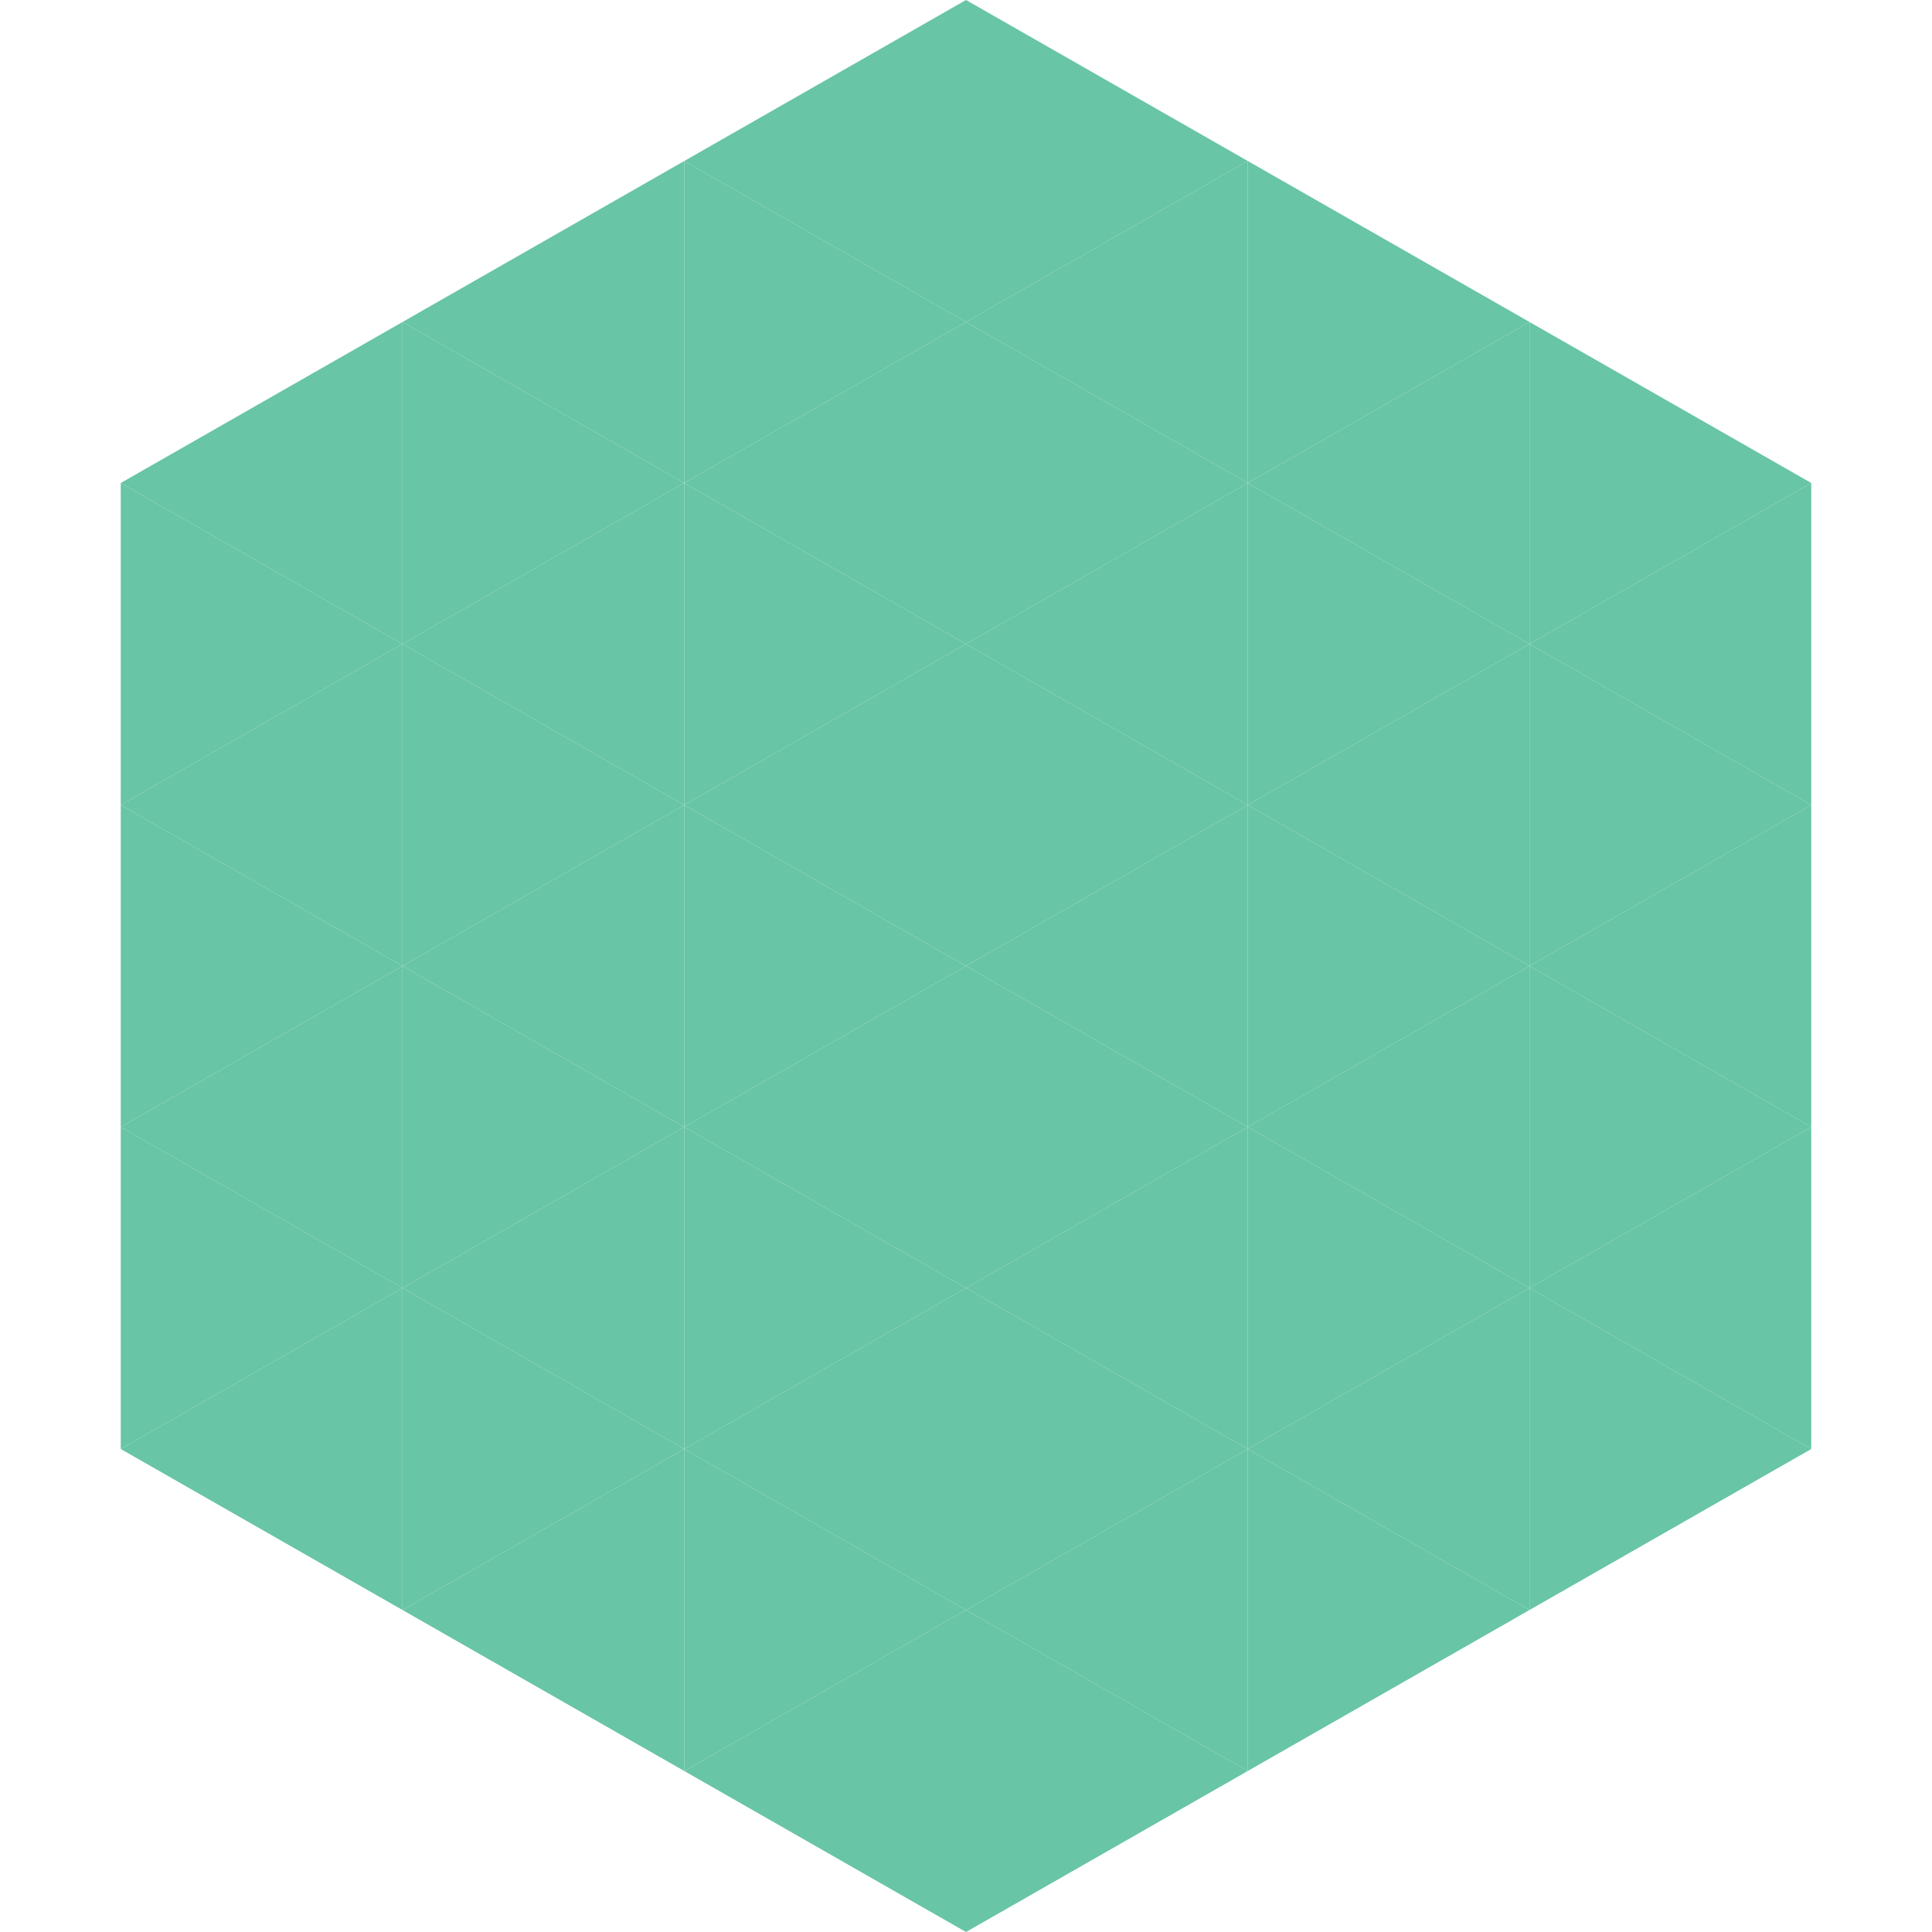
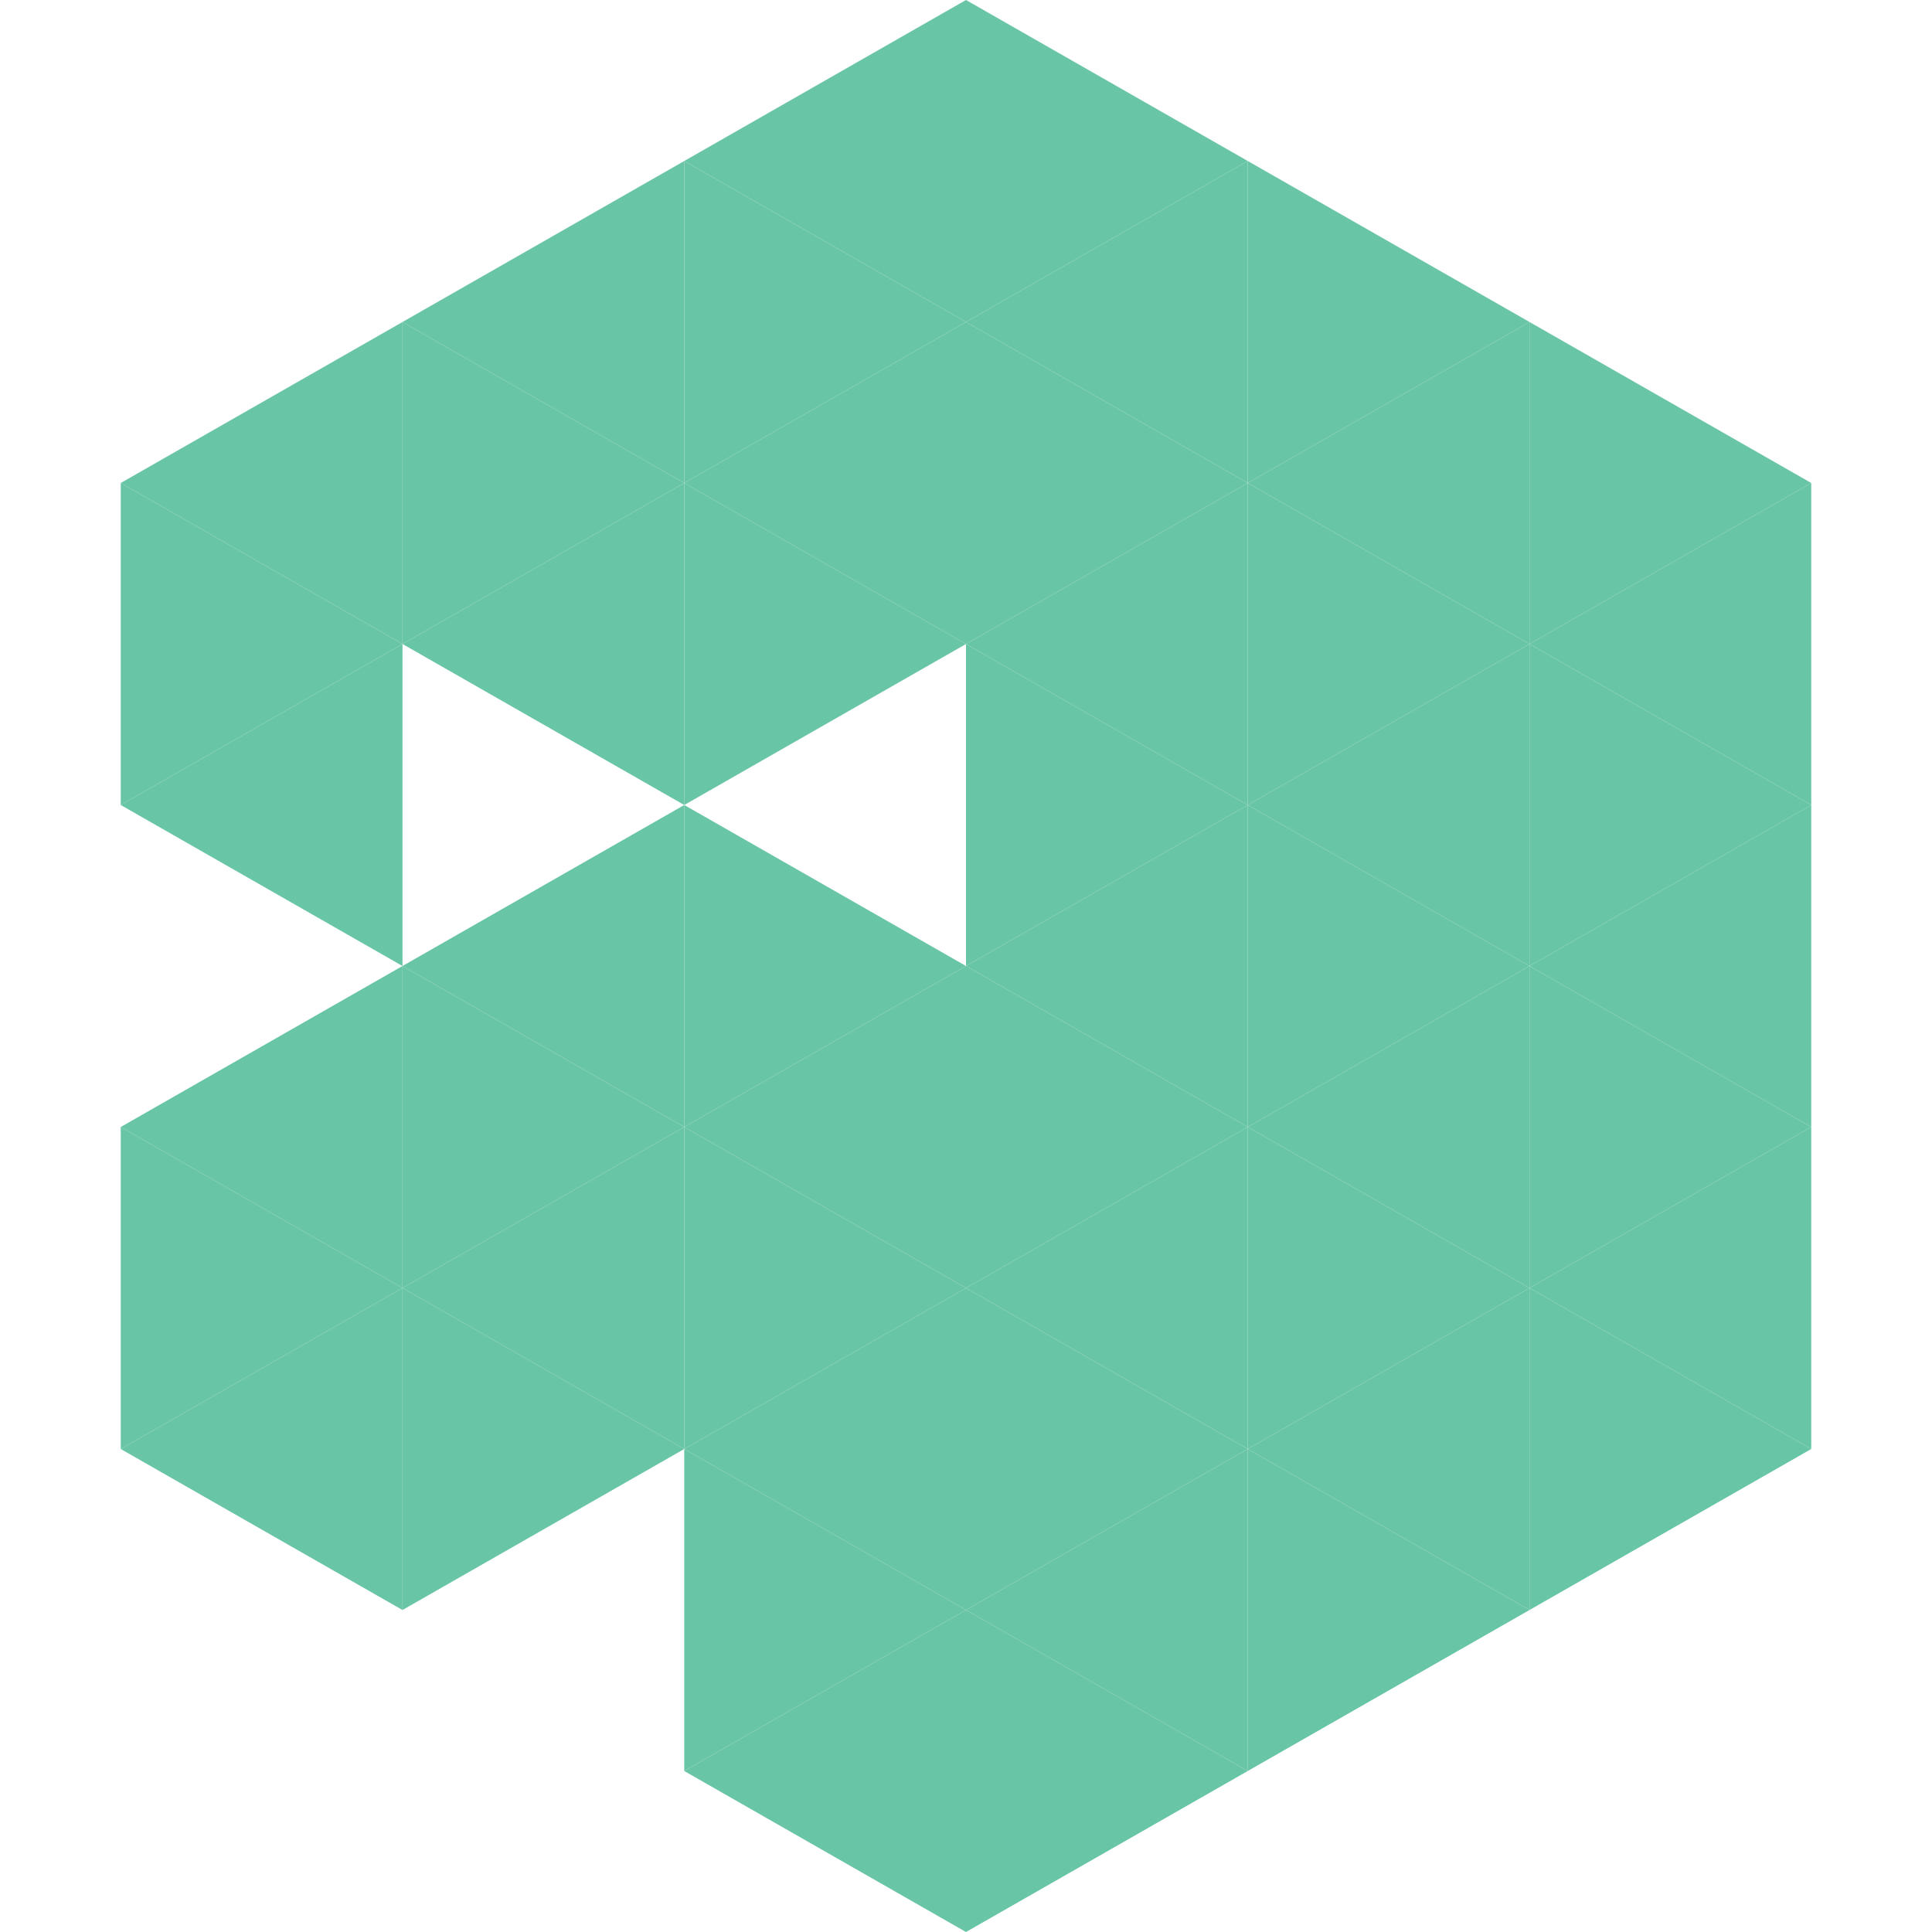
<svg xmlns="http://www.w3.org/2000/svg" width="240" height="240">
  <polygon points="50,40 15,60 50,80" style="fill:rgb(104,197,165)" />
  <polygon points="190,40 225,60 190,80" style="fill:rgb(104,197,165)" />
  <polygon points="15,60 50,80 15,100" style="fill:rgb(104,197,165)" />
  <polygon points="225,60 190,80 225,100" style="fill:rgb(104,197,165)" />
  <polygon points="50,80 15,100 50,120" style="fill:rgb(104,197,165)" />
  <polygon points="190,80 225,100 190,120" style="fill:rgb(104,197,165)" />
-   <polygon points="15,100 50,120 15,140" style="fill:rgb(104,197,165)" />
  <polygon points="225,100 190,120 225,140" style="fill:rgb(104,197,165)" />
  <polygon points="50,120 15,140 50,160" style="fill:rgb(104,197,165)" />
  <polygon points="190,120 225,140 190,160" style="fill:rgb(104,197,165)" />
  <polygon points="15,140 50,160 15,180" style="fill:rgb(104,197,165)" />
  <polygon points="225,140 190,160 225,180" style="fill:rgb(104,197,165)" />
  <polygon points="50,160 15,180 50,200" style="fill:rgb(104,197,165)" />
  <polygon points="190,160 225,180 190,200" style="fill:rgb(104,197,165)" />
  <polygon points="15,180 50,200 15,220" style="fill:rgb(255,255,255); fill-opacity:0" />
  <polygon points="225,180 190,200 225,220" style="fill:rgb(255,255,255); fill-opacity:0" />
  <polygon points="50,0 85,20 50,40" style="fill:rgb(255,255,255); fill-opacity:0" />
  <polygon points="190,0 155,20 190,40" style="fill:rgb(255,255,255); fill-opacity:0" />
  <polygon points="85,20 50,40 85,60" style="fill:rgb(104,197,165)" />
  <polygon points="155,20 190,40 155,60" style="fill:rgb(104,197,165)" />
  <polygon points="50,40 85,60 50,80" style="fill:rgb(104,197,165)" />
  <polygon points="190,40 155,60 190,80" style="fill:rgb(104,197,165)" />
  <polygon points="85,60 50,80 85,100" style="fill:rgb(104,197,165)" />
  <polygon points="155,60 190,80 155,100" style="fill:rgb(104,197,165)" />
-   <polygon points="50,80 85,100 50,120" style="fill:rgb(104,197,165)" />
  <polygon points="190,80 155,100 190,120" style="fill:rgb(104,197,165)" />
  <polygon points="85,100 50,120 85,140" style="fill:rgb(104,197,165)" />
  <polygon points="155,100 190,120 155,140" style="fill:rgb(104,197,165)" />
  <polygon points="50,120 85,140 50,160" style="fill:rgb(104,197,165)" />
  <polygon points="190,120 155,140 190,160" style="fill:rgb(104,197,165)" />
  <polygon points="85,140 50,160 85,180" style="fill:rgb(104,197,165)" />
  <polygon points="155,140 190,160 155,180" style="fill:rgb(104,197,165)" />
  <polygon points="50,160 85,180 50,200" style="fill:rgb(104,197,165)" />
  <polygon points="190,160 155,180 190,200" style="fill:rgb(104,197,165)" />
-   <polygon points="85,180 50,200 85,220" style="fill:rgb(104,197,165)" />
  <polygon points="155,180 190,200 155,220" style="fill:rgb(104,197,165)" />
  <polygon points="120,0 85,20 120,40" style="fill:rgb(104,197,165)" />
  <polygon points="120,0 155,20 120,40" style="fill:rgb(104,197,165)" />
  <polygon points="85,20 120,40 85,60" style="fill:rgb(104,197,165)" />
  <polygon points="155,20 120,40 155,60" style="fill:rgb(104,197,165)" />
  <polygon points="120,40 85,60 120,80" style="fill:rgb(104,197,165)" />
  <polygon points="120,40 155,60 120,80" style="fill:rgb(104,197,165)" />
  <polygon points="85,60 120,80 85,100" style="fill:rgb(104,197,165)" />
  <polygon points="155,60 120,80 155,100" style="fill:rgb(104,197,165)" />
-   <polygon points="120,80 85,100 120,120" style="fill:rgb(104,197,165)" />
  <polygon points="120,80 155,100 120,120" style="fill:rgb(104,197,165)" />
  <polygon points="85,100 120,120 85,140" style="fill:rgb(104,197,165)" />
  <polygon points="155,100 120,120 155,140" style="fill:rgb(104,197,165)" />
  <polygon points="120,120 85,140 120,160" style="fill:rgb(104,197,165)" />
  <polygon points="120,120 155,140 120,160" style="fill:rgb(104,197,165)" />
  <polygon points="85,140 120,160 85,180" style="fill:rgb(104,197,165)" />
  <polygon points="155,140 120,160 155,180" style="fill:rgb(104,197,165)" />
  <polygon points="120,160 85,180 120,200" style="fill:rgb(104,197,165)" />
  <polygon points="120,160 155,180 120,200" style="fill:rgb(104,197,165)" />
  <polygon points="85,180 120,200 85,220" style="fill:rgb(104,197,165)" />
  <polygon points="155,180 120,200 155,220" style="fill:rgb(104,197,165)" />
  <polygon points="120,200 85,220 120,240" style="fill:rgb(104,197,165)" />
  <polygon points="120,200 155,220 120,240" style="fill:rgb(104,197,165)" />
  <polygon points="85,220 120,240 85,260" style="fill:rgb(255,255,255); fill-opacity:0" />
  <polygon points="155,220 120,240 155,260" style="fill:rgb(255,255,255); fill-opacity:0" />
</svg>